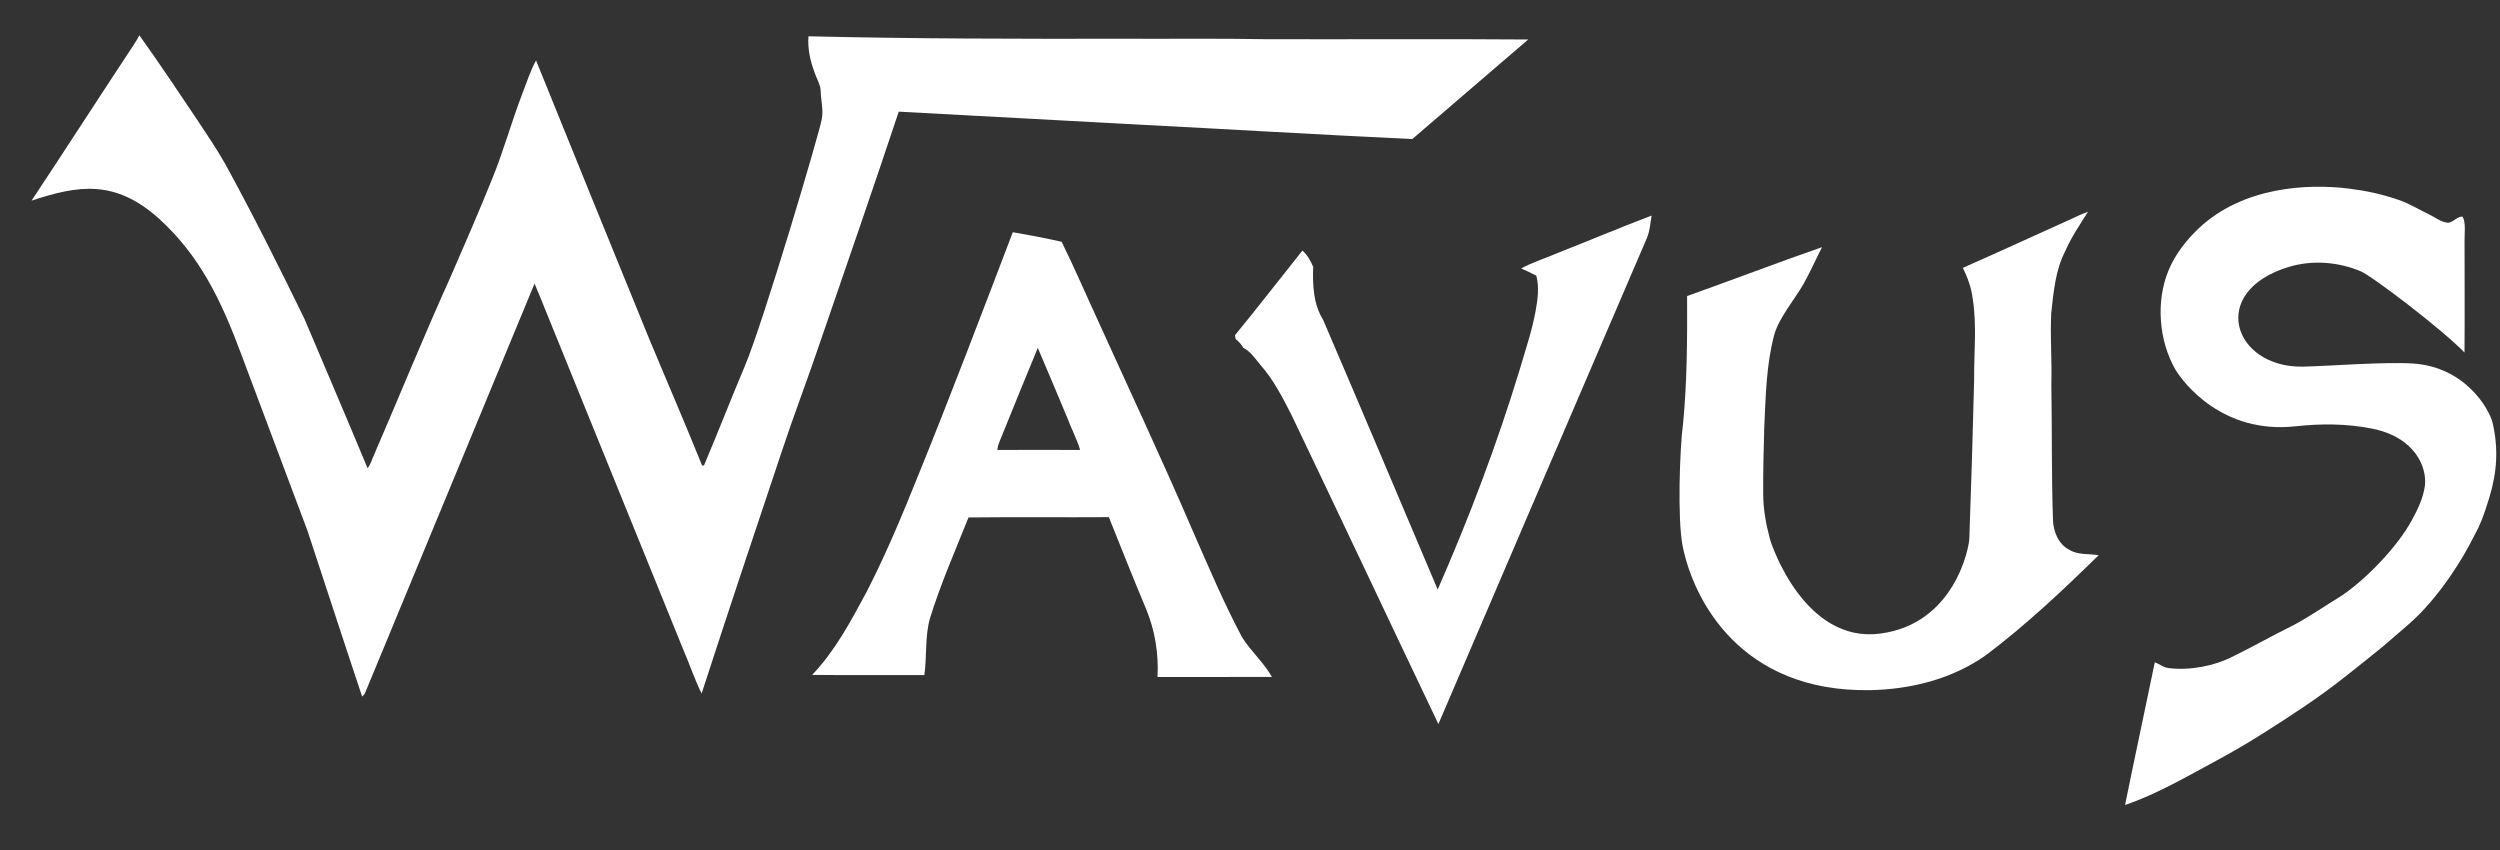
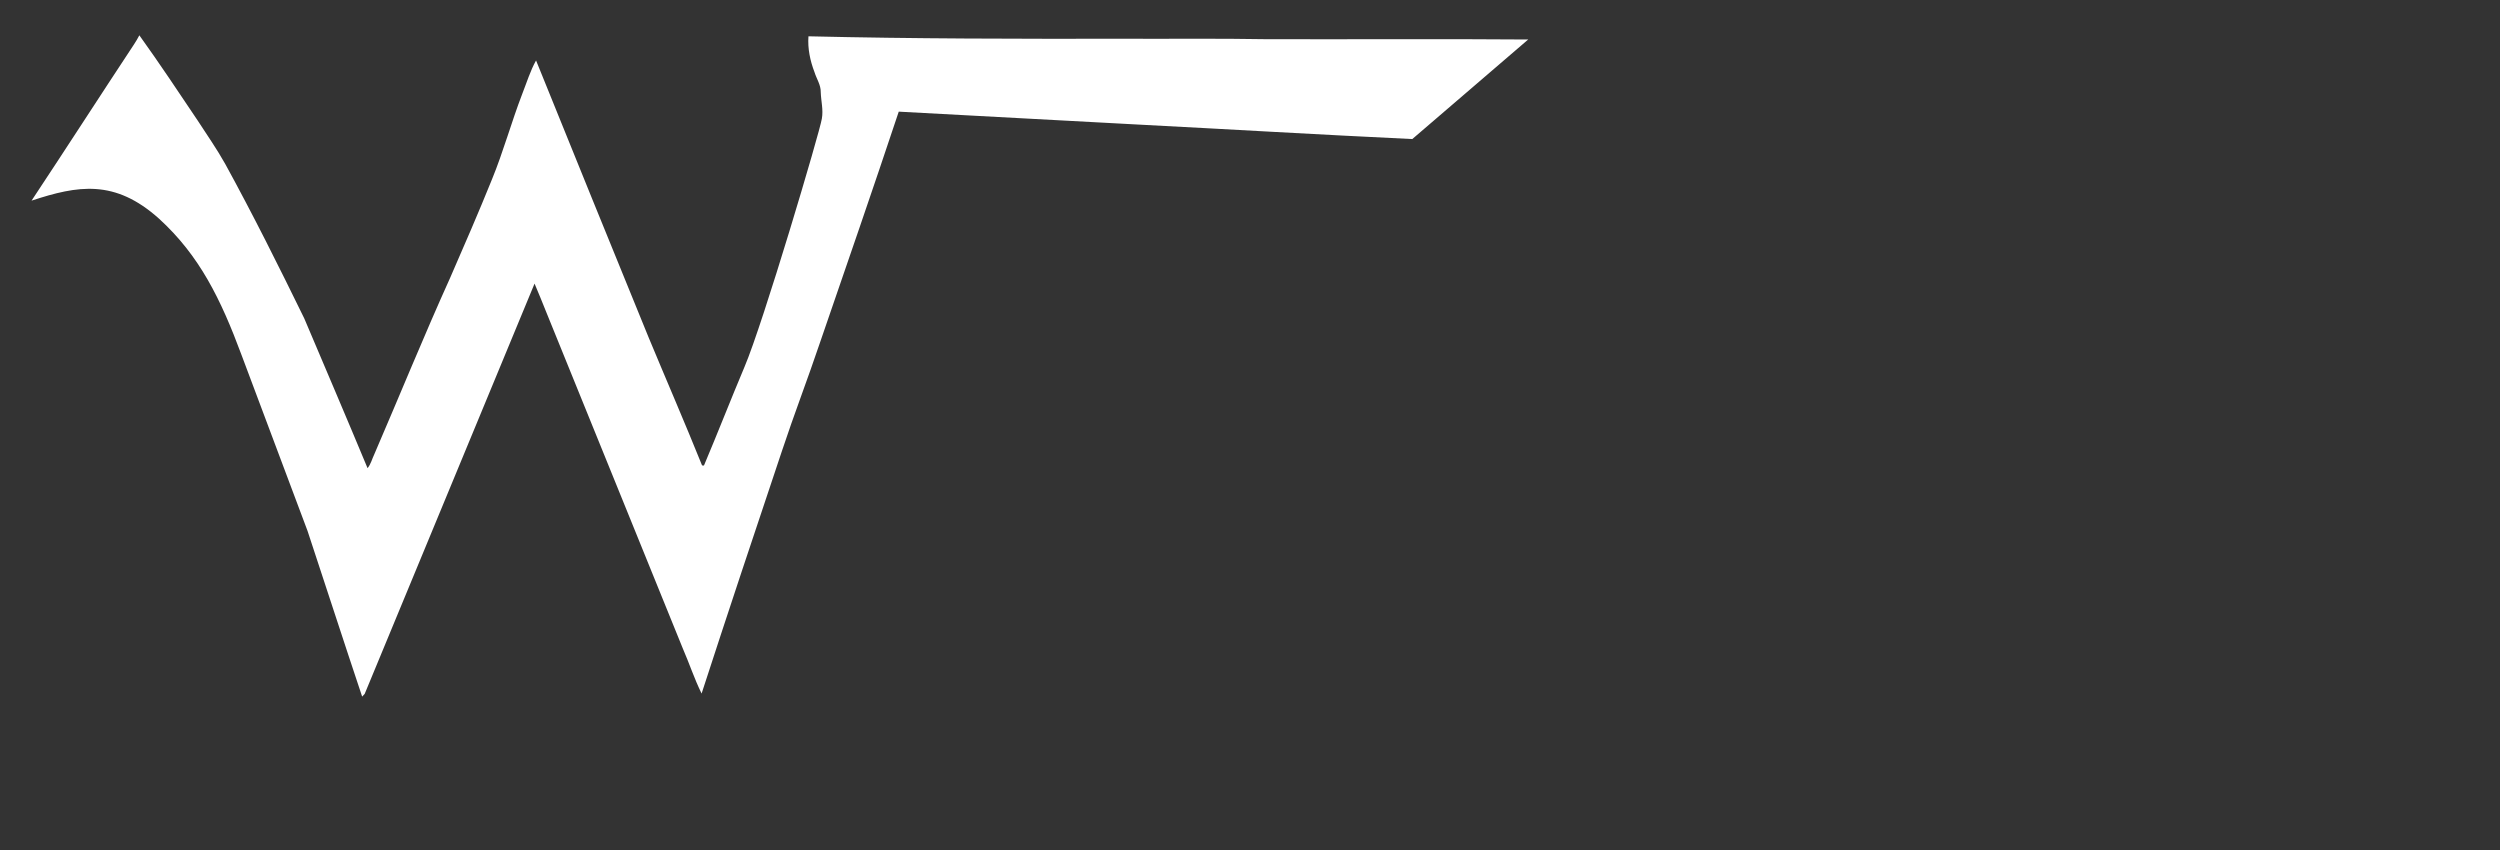
<svg xmlns="http://www.w3.org/2000/svg" width="50px" height="17px" viewBox="0 0 50 17" version="1.1">
  <rect x="0" y="0" width="50" height="17" fill="#333333" stroke="none" />
  <title>Logo / Wavus home text</title>
  <desc>Created with Sketch.</desc>
  <g id="Kieve-Wavus---Design-Rd3" stroke="none" stroke-width="1" fill="none" fill-rule="evenodd">
    <g id="Kieve-Home-1" transform="translate(-365, -972)" fill="#FFFFFF">
      <g id="Group-6" transform="translate(149, 850)">
        <g id="Wavus" transform="translate(169.65, 0)">
          <g id="Logo-/-Wavus-home-text" transform="translate(46.98, 122.67)">
            <path d="M2.157,0.036 C2.559,0.596 2.942,1.172 3.328,1.747 C3.512,2.031 3.707,2.31 3.874,2.608 C4.43,3.622 4.947,4.659 5.455,5.698 C5.878,6.695 6.304,7.691 6.721,8.693 C6.787,8.614 6.811,8.509 6.854,8.42 C7.363,7.241 7.845,6.054 8.373,4.886 C8.657,4.235 8.941,3.582 9.208,2.921 C9.438,2.36 9.598,1.772 9.816,1.205 C9.904,0.982 9.975,0.748 10.091,0.539 C10.84,2.386 11.586,4.233 12.342,6.078 C12.697,6.932 13.065,7.779 13.411,8.638 C13.42,8.638 13.438,8.639 13.449,8.641 C13.726,7.986 13.984,7.322 14.26,6.668 C14.63,5.801 15.767,1.963 15.807,1.704 C15.839,1.522 15.791,1.36 15.785,1.174 C15.788,1.028 15.701,0.907 15.66,0.773 C15.573,0.546 15.521,0.302 15.539,0.056 C17.641,0.106 19.746,0.108 21.851,0.105 C22.799,0.109 23.746,0.097 24.694,0.114 C26.44,0.119 28.187,0.106 29.934,0.12 C29.16,0.781 28.391,1.45 27.616,2.111 C25.764,2.024 23.911,1.913 22.056,1.817 C20.487,1.733 18.917,1.646 17.345,1.563 C16.831,3.108 16.299,4.643 15.77,6.181 C15.525,6.908 15.249,7.624 15.008,8.352 C14.467,9.966 13.928,11.581 13.402,13.201 C13.257,12.908 13.155,12.594 13.024,12.294 C12.116,10.063 11.214,7.829 10.306,5.599 C10.228,5.399 10.144,5.202 10.061,5.002 C8.932,7.737 7.794,10.47 6.664,13.207 C6.65,13.22 6.625,13.248 6.613,13.262 C6.244,12.159 5.886,11.052 5.521,9.949 C5.079,8.776 4.64,7.602 4.2,6.428 C3.787,5.316 3.362,4.443 2.55,3.703 C1.665,2.91 0.929,3.037 0.001,3.343 C0.689,2.305 1.364,1.257 2.05,0.218 C2.089,0.16 2.124,0.098 2.157,0.036" id="Fill-1" />
-             <path d="M40.774,3.719 C40.892,3.668 41.006,3.605 41.13,3.566 C40.969,3.82 40.798,4.071 40.676,4.35 C40.477,4.733 40.441,5.175 40.394,5.598 C40.372,6.076 40.411,6.554 40.397,7.032 C40.412,7.926 40.399,8.821 40.429,9.713 C40.432,9.956 40.538,10.217 40.757,10.326 C40.934,10.436 41.147,10.399 41.343,10.435 C40.621,11.14 39.886,11.835 39.082,12.438 C38.402,12.917 37.572,13.119 36.764,13.133 C34.191,13.174 33.241,11.339 33.023,10.253 C32.915,9.706 32.966,8.279 33.031,7.805 C33.113,6.956 33.116,6.102 33.112,5.251 C34.013,4.931 34.908,4.586 35.811,4.273 C35.683,4.521 35.571,4.779 35.433,5.022 C35.254,5.33 34.947,5.689 34.853,6.032 C34.694,6.631 34.685,7.261 34.655,7.879 C34.643,8.32 34.631,8.761 34.634,9.203 C34.634,9.512 34.689,9.815 34.769,10.111 C34.805,10.248 35.467,12.194 36.967,12.003 C38.468,11.811 38.758,10.267 38.757,10.088 C38.796,9.033 38.826,7.978 38.853,6.922 C38.848,6.382 38.91,5.839 38.824,5.303 C38.799,5.085 38.721,4.881 38.628,4.686 C39.346,4.371 40.057,4.041 40.774,3.719" id="Fill-4" />
-             <path d="M30.463,4.414 C31.109,4.159 31.751,3.889 32.402,3.641 C32.378,3.793 32.367,3.95 32.307,4.093 C30.917,7.331 29.526,10.569 28.138,13.811 C27.153,11.747 26.181,9.678 25.193,7.615 C25.016,7.271 24.838,6.923 24.584,6.634 C24.476,6.508 24.385,6.361 24.236,6.287 C24.196,6.217 24.143,6.157 24.082,6.11 C24.079,6.089 24.073,6.053 24.07,6.034 C24.527,5.477 24.968,4.904 25.418,4.342 C25.514,4.425 25.586,4.549 25.634,4.669 C25.62,5.033 25.637,5.414 25.833,5.728 C26.604,7.523 27.362,9.323 28.124,11.12 C28.754,9.683 29.312,8.21 29.77,6.703 C29.881,6.323 30.009,5.948 30.081,5.557 C30.123,5.322 30.159,5.077 30.096,4.843 C29.995,4.793 29.895,4.741 29.793,4.699 C30.006,4.582 30.24,4.509 30.463,4.414" id="Fill-6" />
-             <path d="M19.438,7.971 C19.396,8.089 19.33,8.2 19.316,8.329 C19.868,8.326 20.42,8.327 20.973,8.329 C20.907,8.108 20.797,7.905 20.718,7.692 C20.52,7.224 20.327,6.754 20.126,6.288 C19.892,6.847 19.667,7.411 19.438,7.971 M17.715,8.886 C18.376,7.26 19,5.616 19.626,3.974 C19.953,4.031 20.28,4.092 20.603,4.166 C20.857,4.681 21.085,5.213 21.327,5.736 C21.964,7.142 22.621,8.541 23.231,9.961 C23.543,10.671 23.846,11.388 24.209,12.071 C24.385,12.355 24.645,12.577 24.808,12.869 C24.045,12.872 23.282,12.867 22.52,12.87 C22.546,12.404 22.469,11.932 22.289,11.503 C22.034,10.897 21.793,10.283 21.547,9.673 C20.612,9.679 19.676,9.668 18.74,9.679 C18.473,10.349 18.181,11.01 17.968,11.701 C17.866,12.068 17.91,12.456 17.857,12.831 C17.109,12.829 16.361,12.836 15.613,12.828 C16.069,12.351 16.386,11.756 16.7,11.172 C17.081,10.431 17.403,9.662 17.715,8.886" id="Fill-8" />
-             <path d="M46.34,3.101 C46.682,3.144 46.985,3.205 47.349,3.33 C47.556,3.401 47.745,3.52 47.942,3.613 C48.066,3.67 48.179,3.767 48.316,3.784 C48.411,3.797 48.522,3.652 48.618,3.662 C48.693,3.756 48.658,4.029 48.661,4.142 C48.66,4.996 48.667,5.528 48.66,6.38 C48.174,5.883 46.798,4.845 46.592,4.759 C46.145,4.571 45.634,4.523 45.154,4.666 C43.523,5.153 44.028,6.687 45.429,6.663 C45.911,6.654 47.029,6.564 47.621,6.6 C48.676,6.663 49.159,7.517 49.222,7.787 C49.344,8.307 49.308,8.788 49.155,9.286 C49.041,9.657 48.978,9.817 48.87,10.016 C48.697,10.355 48.576,10.561 48.361,10.875 C48.123,11.22 47.834,11.564 47.549,11.81 C47.379,11.958 47.213,12.102 47.044,12.247 C46.532,12.66 46.024,13.079 45.48,13.444 C44.898,13.835 44.31,14.215 43.694,14.545 C43.099,14.865 42.509,15.212 41.871,15.43 C42.064,14.479 42.27,13.528 42.466,12.576 C42.56,12.608 42.628,12.677 42.739,12.691 C43.192,12.749 43.673,12.633 43.979,12.484 C44.532,12.211 44.699,12.102 45.25,11.828 C45.589,11.644 45.88,11.441 46.21,11.239 C46.696,10.909 47.319,10.267 47.609,9.73 C47.724,9.518 47.832,9.296 47.867,9.052 C47.916,8.69 47.684,8.073 46.801,7.9 C46.286,7.801 45.795,7.8 45.279,7.856 C43.811,8.016 43.036,6.98 42.881,6.727 C42.547,6.148 42.482,5.359 42.742,4.735 C42.875,4.415 43.09,4.14 43.336,3.905 C44.226,3.059 45.528,3.001 46.34,3.101" id="Fill-10" />
          </g>
        </g>
      </g>
    </g>
  </g>
</svg>